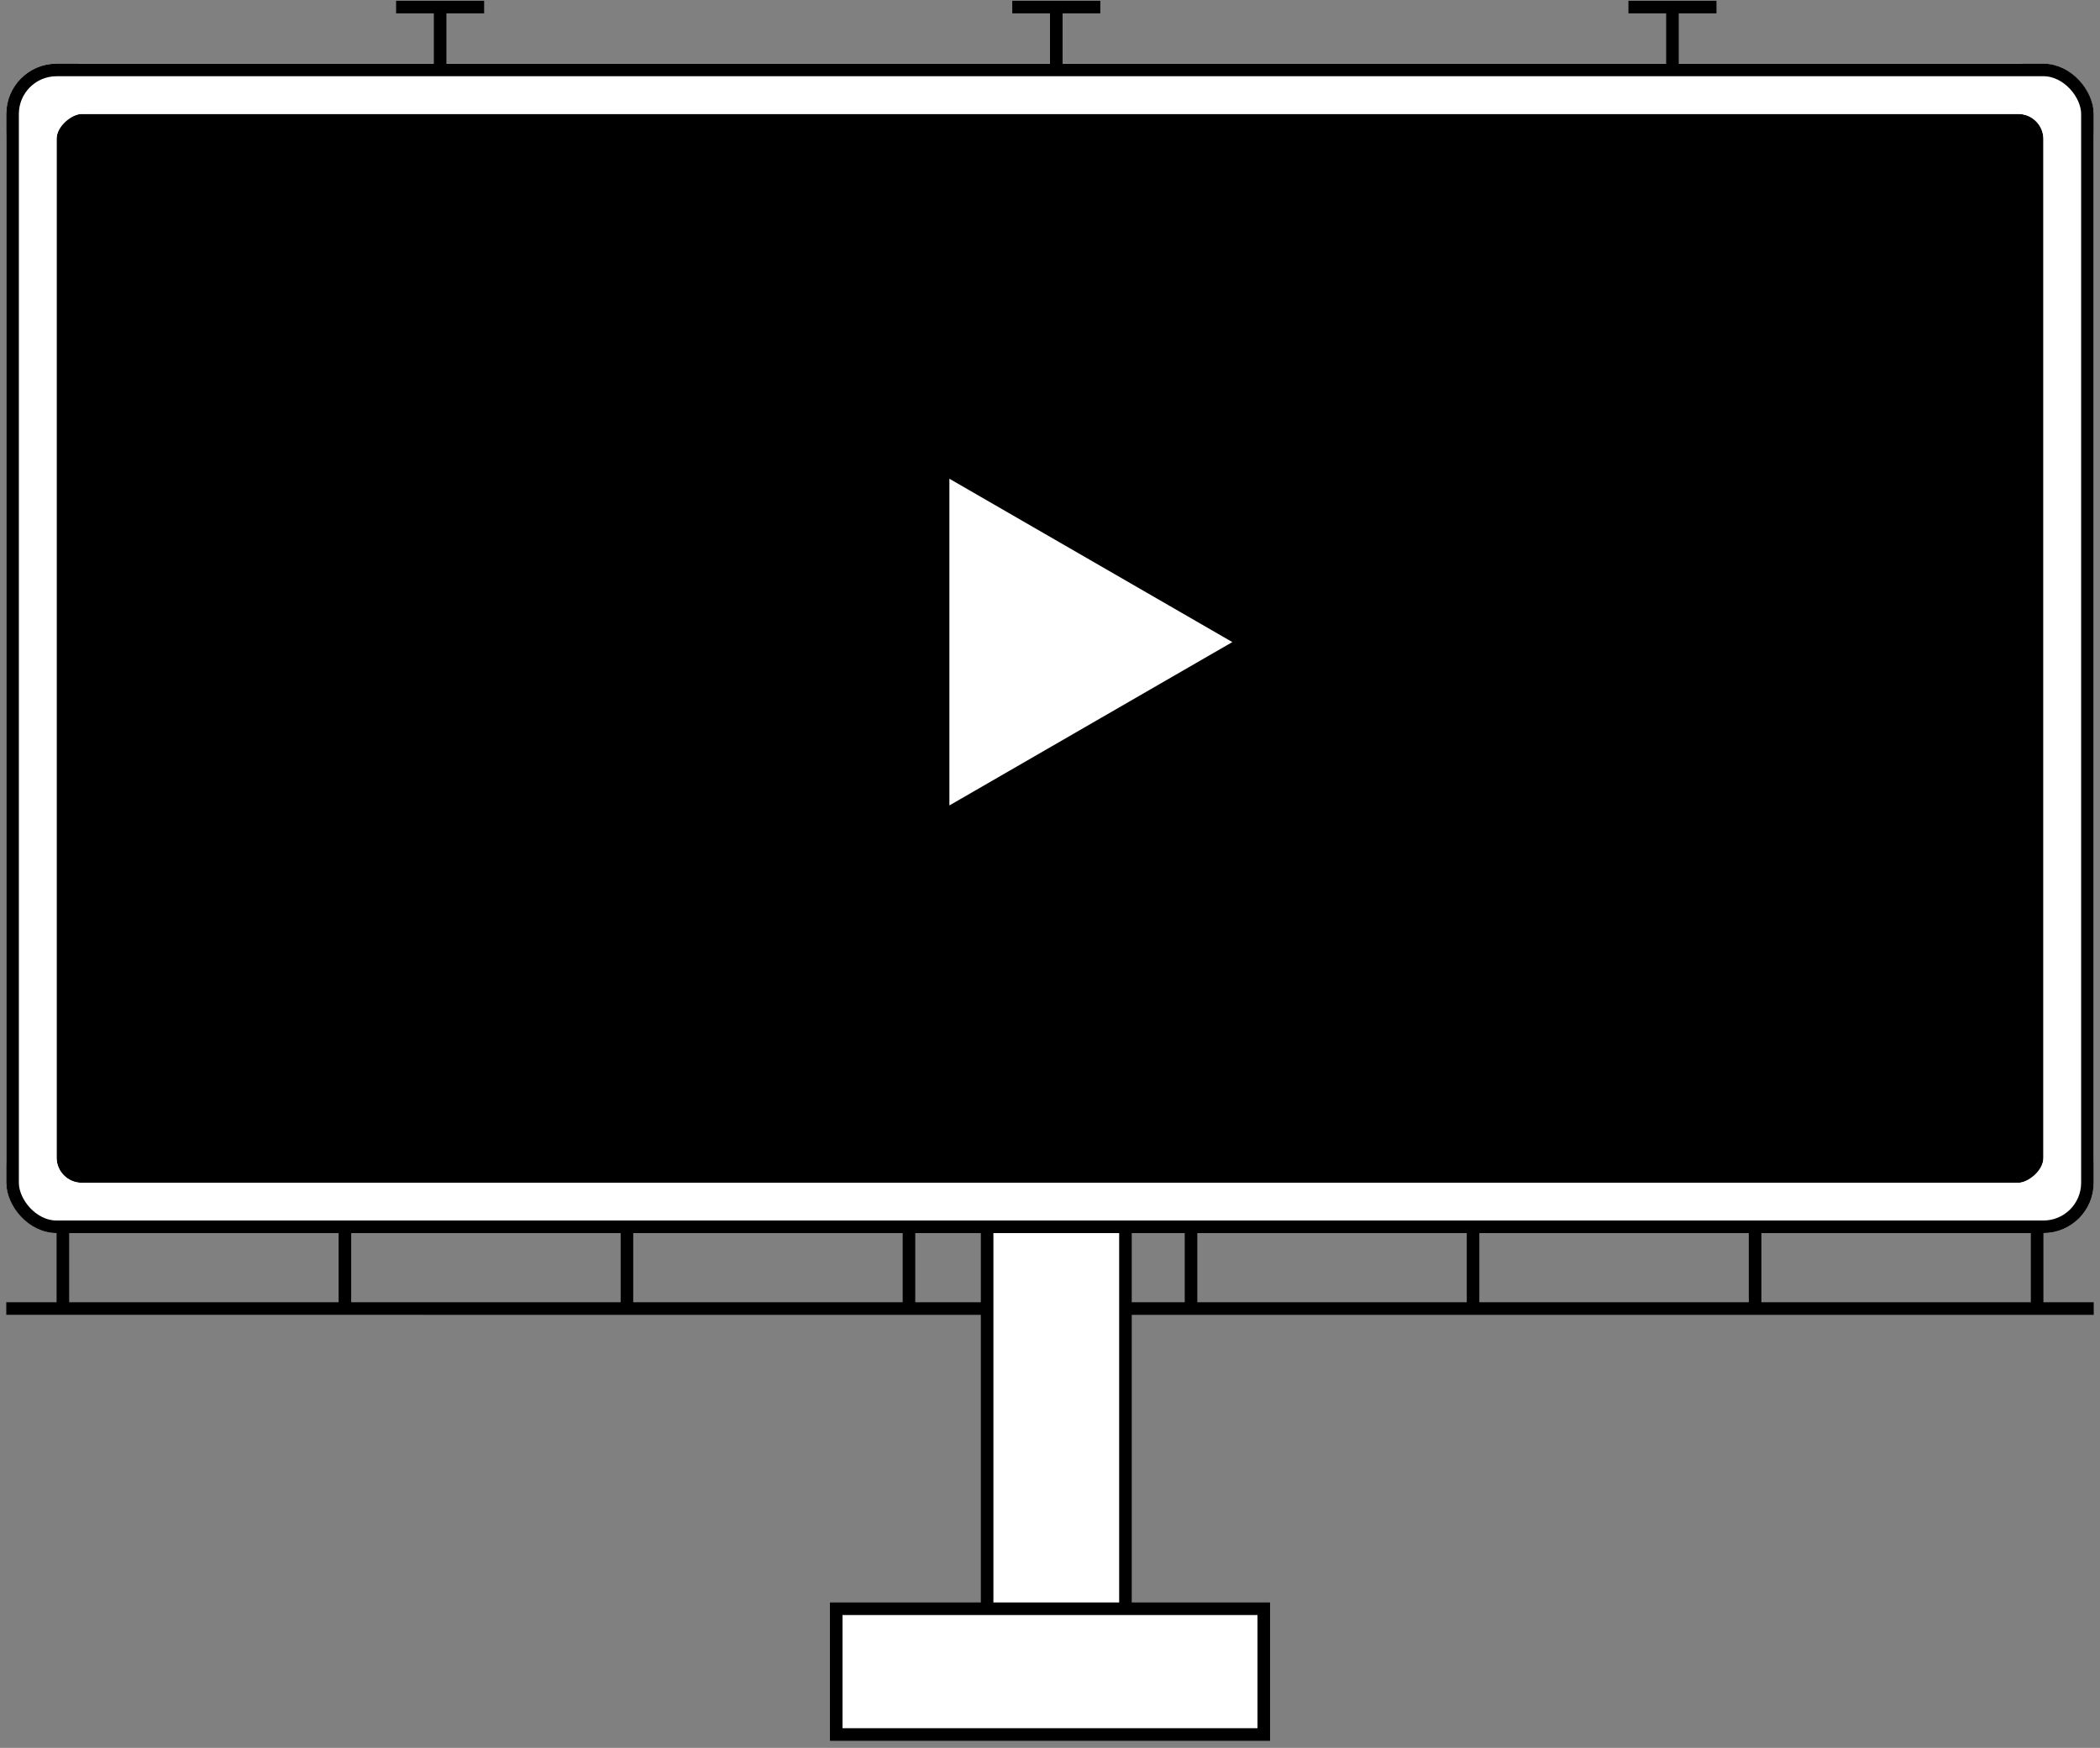
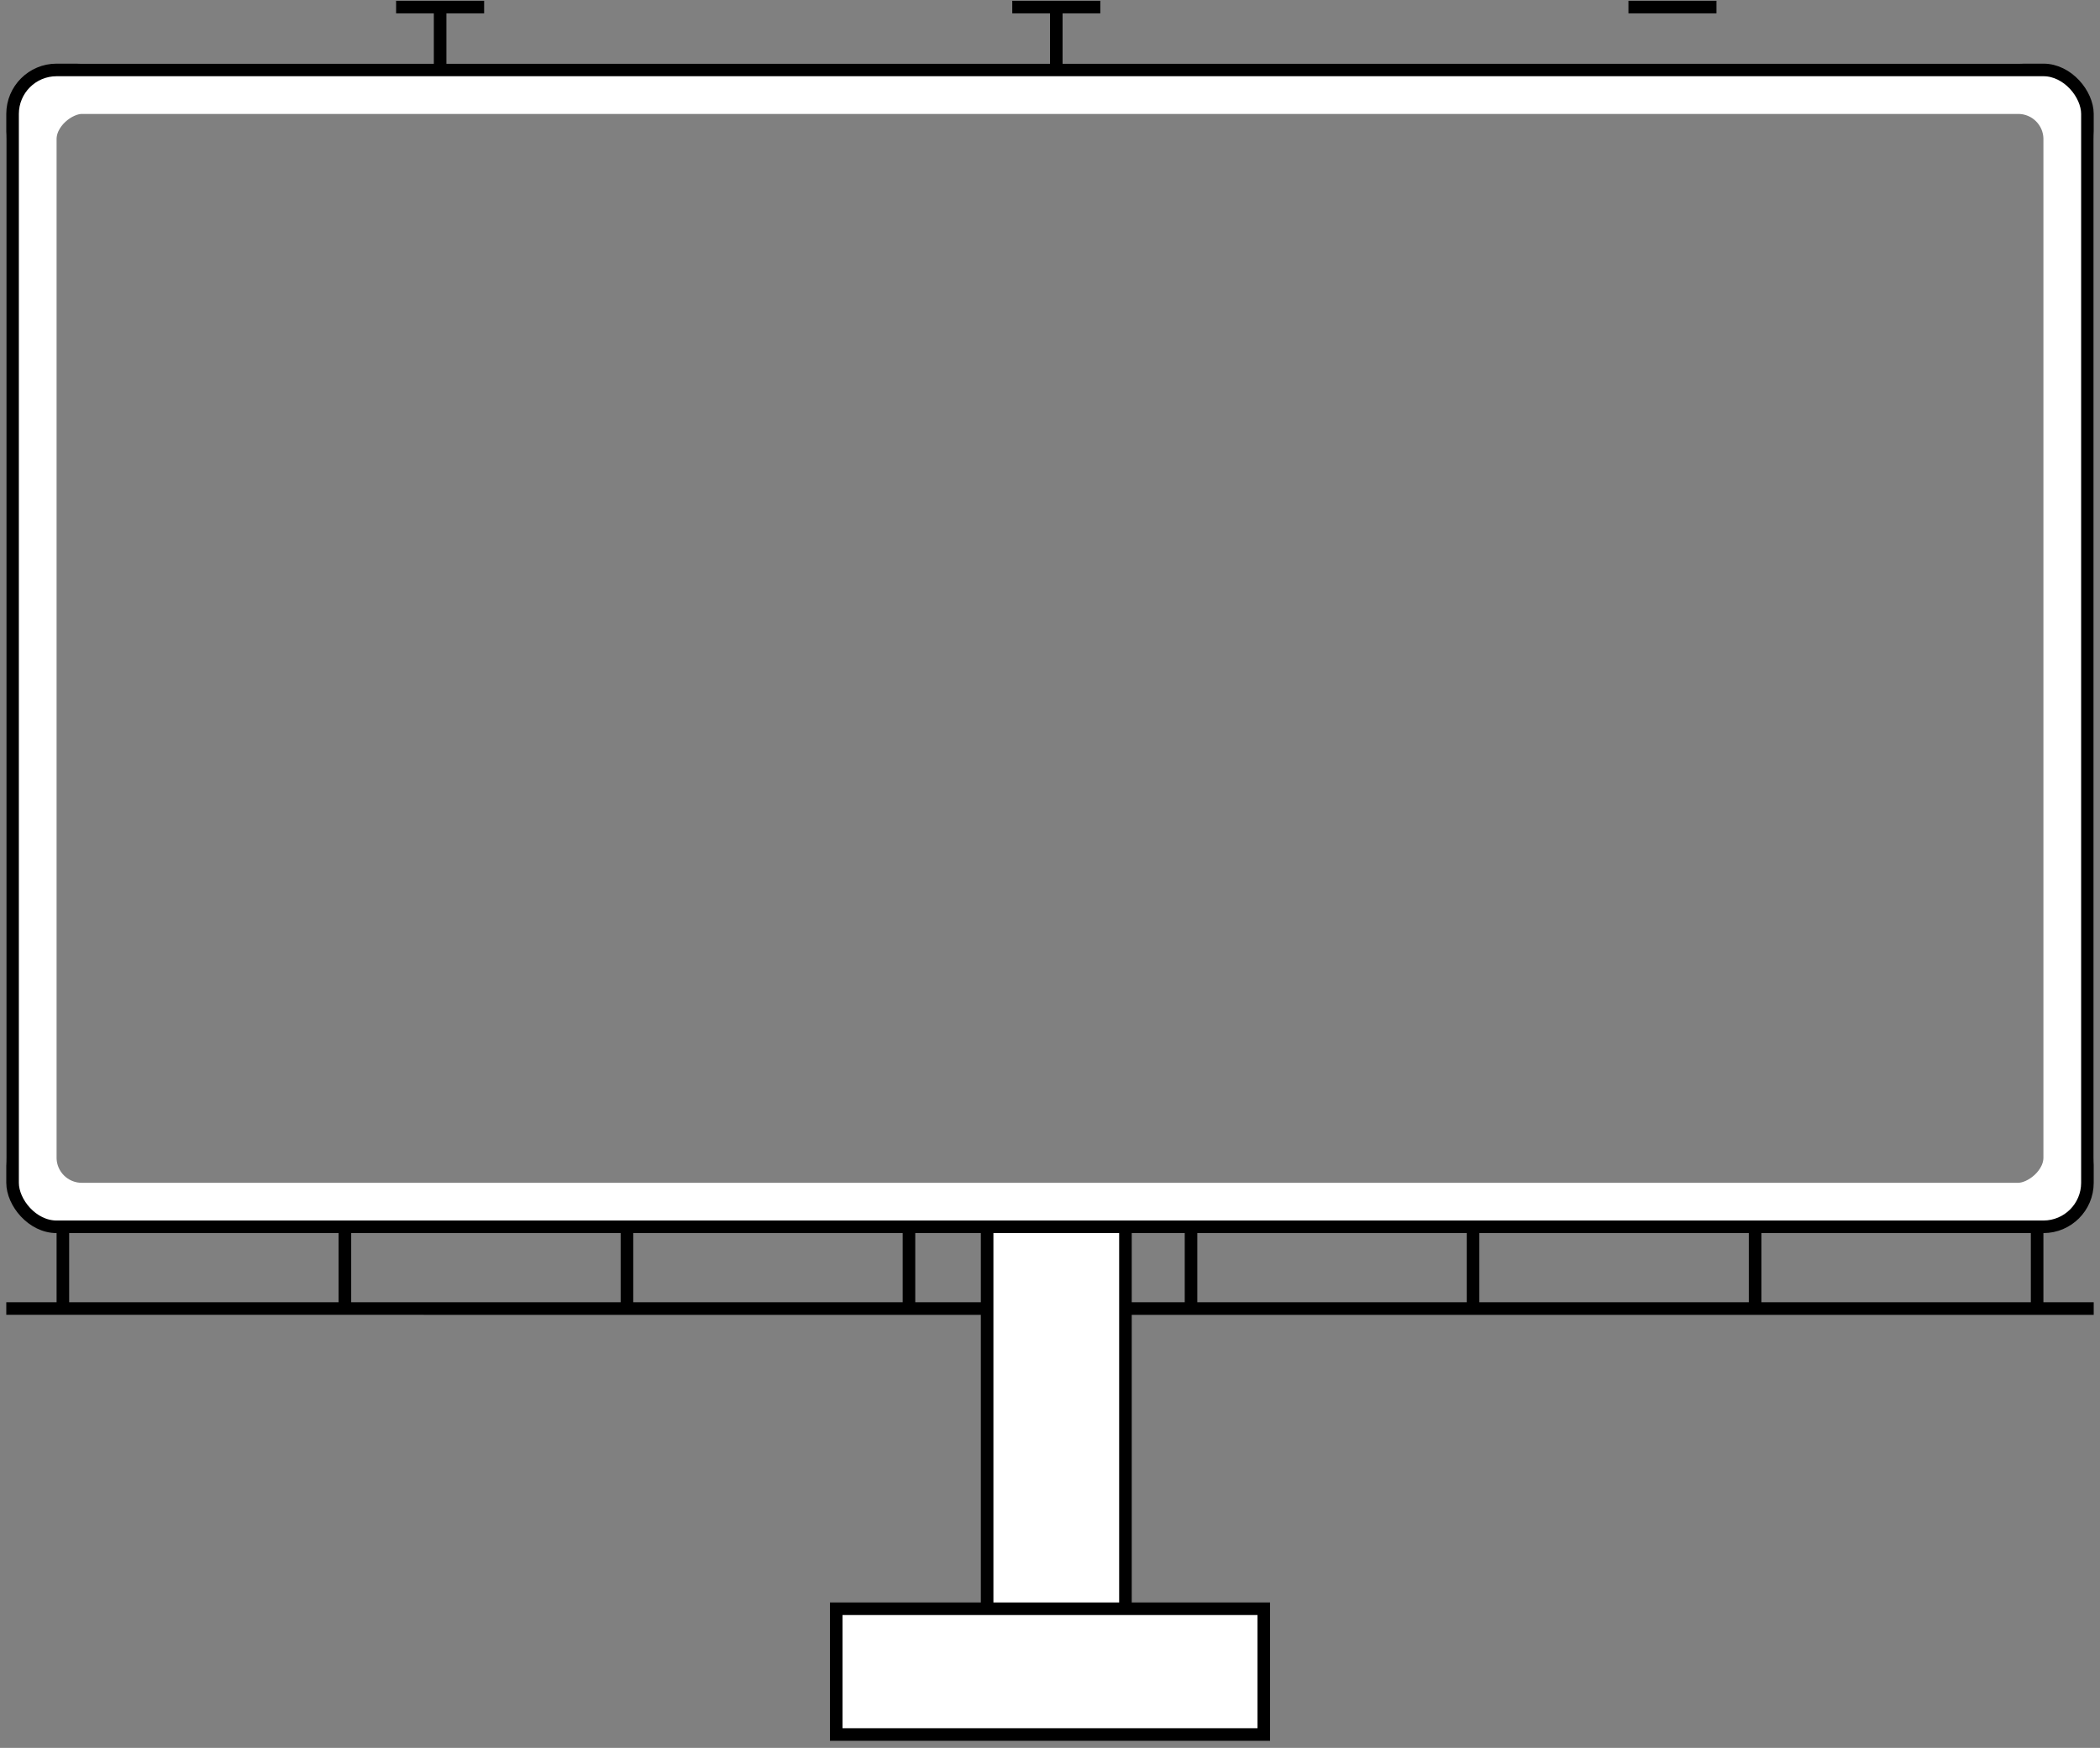
<svg xmlns="http://www.w3.org/2000/svg" width="167" height="139" viewBox="0 0 167 139" fill="none">
  <rect x="0" y="0" width="167" height="139" fill="#808080" stroke="none" />
  <path d="M0.5 104.062L166.5 104.063" stroke="black" style="stroke:black;stroke-opacity:1;" />
  <rect x="4.5" y="98.062" width="1" height="6" fill="#1A1A1A" style="fill:#1A1A1A;fill:color(display-p3 0.1 0.1 0.1);fill-opacity:1;" />
  <rect x="26.928" y="98.062" width="1" height="6" fill="#1A1A1A" style="fill:#1A1A1A;fill:color(display-p3 0.1 0.1 0.1);fill-opacity:1;" />
  <rect x="49.357" y="98.062" width="1" height="6" fill="#1A1A1A" style="fill:#1A1A1A;fill:color(display-p3 0.1 0.1 0.1);fill-opacity:1;" />
  <rect x="71.785" y="98.062" width="1" height="6" fill="#1A1A1A" style="fill:#1A1A1A;fill:color(display-p3 0.1 0.1 0.1);fill-opacity:1;" />
  <rect x="94.215" y="98.062" width="1" height="6" fill="#1A1A1A" style="fill:#1A1A1A;fill:color(display-p3 0.1 0.1 0.1);fill-opacity:1;" />
  <rect x="116.643" y="98.062" width="1" height="6" fill="#1A1A1A" style="fill:#1A1A1A;fill:color(display-p3 0.1 0.1 0.1);fill-opacity:1;" />
  <rect x="139.072" y="98.062" width="1" height="6" fill="#1A1A1A" style="fill:#1A1A1A;fill:color(display-p3 0.1 0.1 0.1);fill-opacity:1;" />
  <rect x="161.5" y="98.062" width="1" height="6" fill="#1A1A1A" style="fill:#1A1A1A;fill:color(display-p3 0.1 0.1 0.1);fill-opacity:1;" />
  <path d="M89.5 96.5V128.5H78.5V96.5H89.5Z" fill="white" stroke="#1A1A1A" style="fill:white;fill-opacity:1;stroke:#1A1A1A;stroke:color(display-p3 0.1 0.1 0.1);stroke-opacity:1;" />
  <path d="M66.5 127.937L100.5 127.937L100.5 137.937L66.5 137.937L66.5 127.937Z" fill="white" stroke="#1A1A1A" style="fill:white;fill-opacity:1;stroke:#1A1A1A;stroke:color(display-p3 0.1 0.1 0.1);stroke-opacity:1;" />
  <g clip-path="url(#clip0_2261_10748)">
-     <rect x="166.5" y="98.062" width="166" height="93" rx="4" transform="rotate(180 166.5 98.062)" fill="white" style="fill:white;fill-opacity:1;" />
    <g clip-path="url(#clip1_2261_10748)">
      <rect x="4.5" y="94.062" width="85" height="158" rx="2" transform="rotate(-90 4.5 94.062)" fill="#4460DE" style="fill:#4460DE;fill:color(display-p3 0.267 0.377 0.871);fill-opacity:1;" />
      <path d="M98 51.062L75.5 64.053L75.5 38.072L98 51.062Z" fill="white" style="fill:white;fill-opacity:1;" />
    </g>
    <rect x="2.5" y="96.062" width="89" height="162" rx="4" transform="rotate(-90 2.5 96.062)" stroke="white" style="stroke:white;stroke-opacity:1;" stroke-width="4" />
  </g>
  <rect x="166" y="97.562" width="165" height="92" rx="3.5" transform="rotate(180 166 97.562)" stroke="#1A1A1A" style="stroke:#1A1A1A;stroke:color(display-p3 0.1 0.1 0.1);stroke-opacity:1;" />
  <path d="M35 5.562V0.562M35 0.562H31.5M35 0.562H38.5" stroke="black" style="stroke:black;stroke-opacity:1;" />
  <path d="M84 5.562V0.562M84 0.562H80.5M84 0.562H87.5" stroke="black" style="stroke:black;stroke-opacity:1;" />
-   <path d="M133 5.562V0.562M133 0.562H129.5M133 0.562H136.5" stroke="black" style="stroke:black;stroke-opacity:1;" />
+   <path d="M133 5.562M133 0.562H129.5M133 0.562H136.5" stroke="black" style="stroke:black;stroke-opacity:1;" />
  <defs>
    <clipPath id="clip0_2261_10748">
      <rect x="166.5" y="98.062" width="166" height="93" rx="4" transform="rotate(180 166.5 98.062)" fill="white" style="fill:white;fill-opacity:1;" />
    </clipPath>
    <clipPath id="clip1_2261_10748">
-       <rect x="4.5" y="94.062" width="85" height="158" rx="2" transform="rotate(-90 4.5 94.062)" fill="white" style="fill:white;fill-opacity:1;" />
-     </clipPath>
+       </clipPath>
  </defs>
</svg>